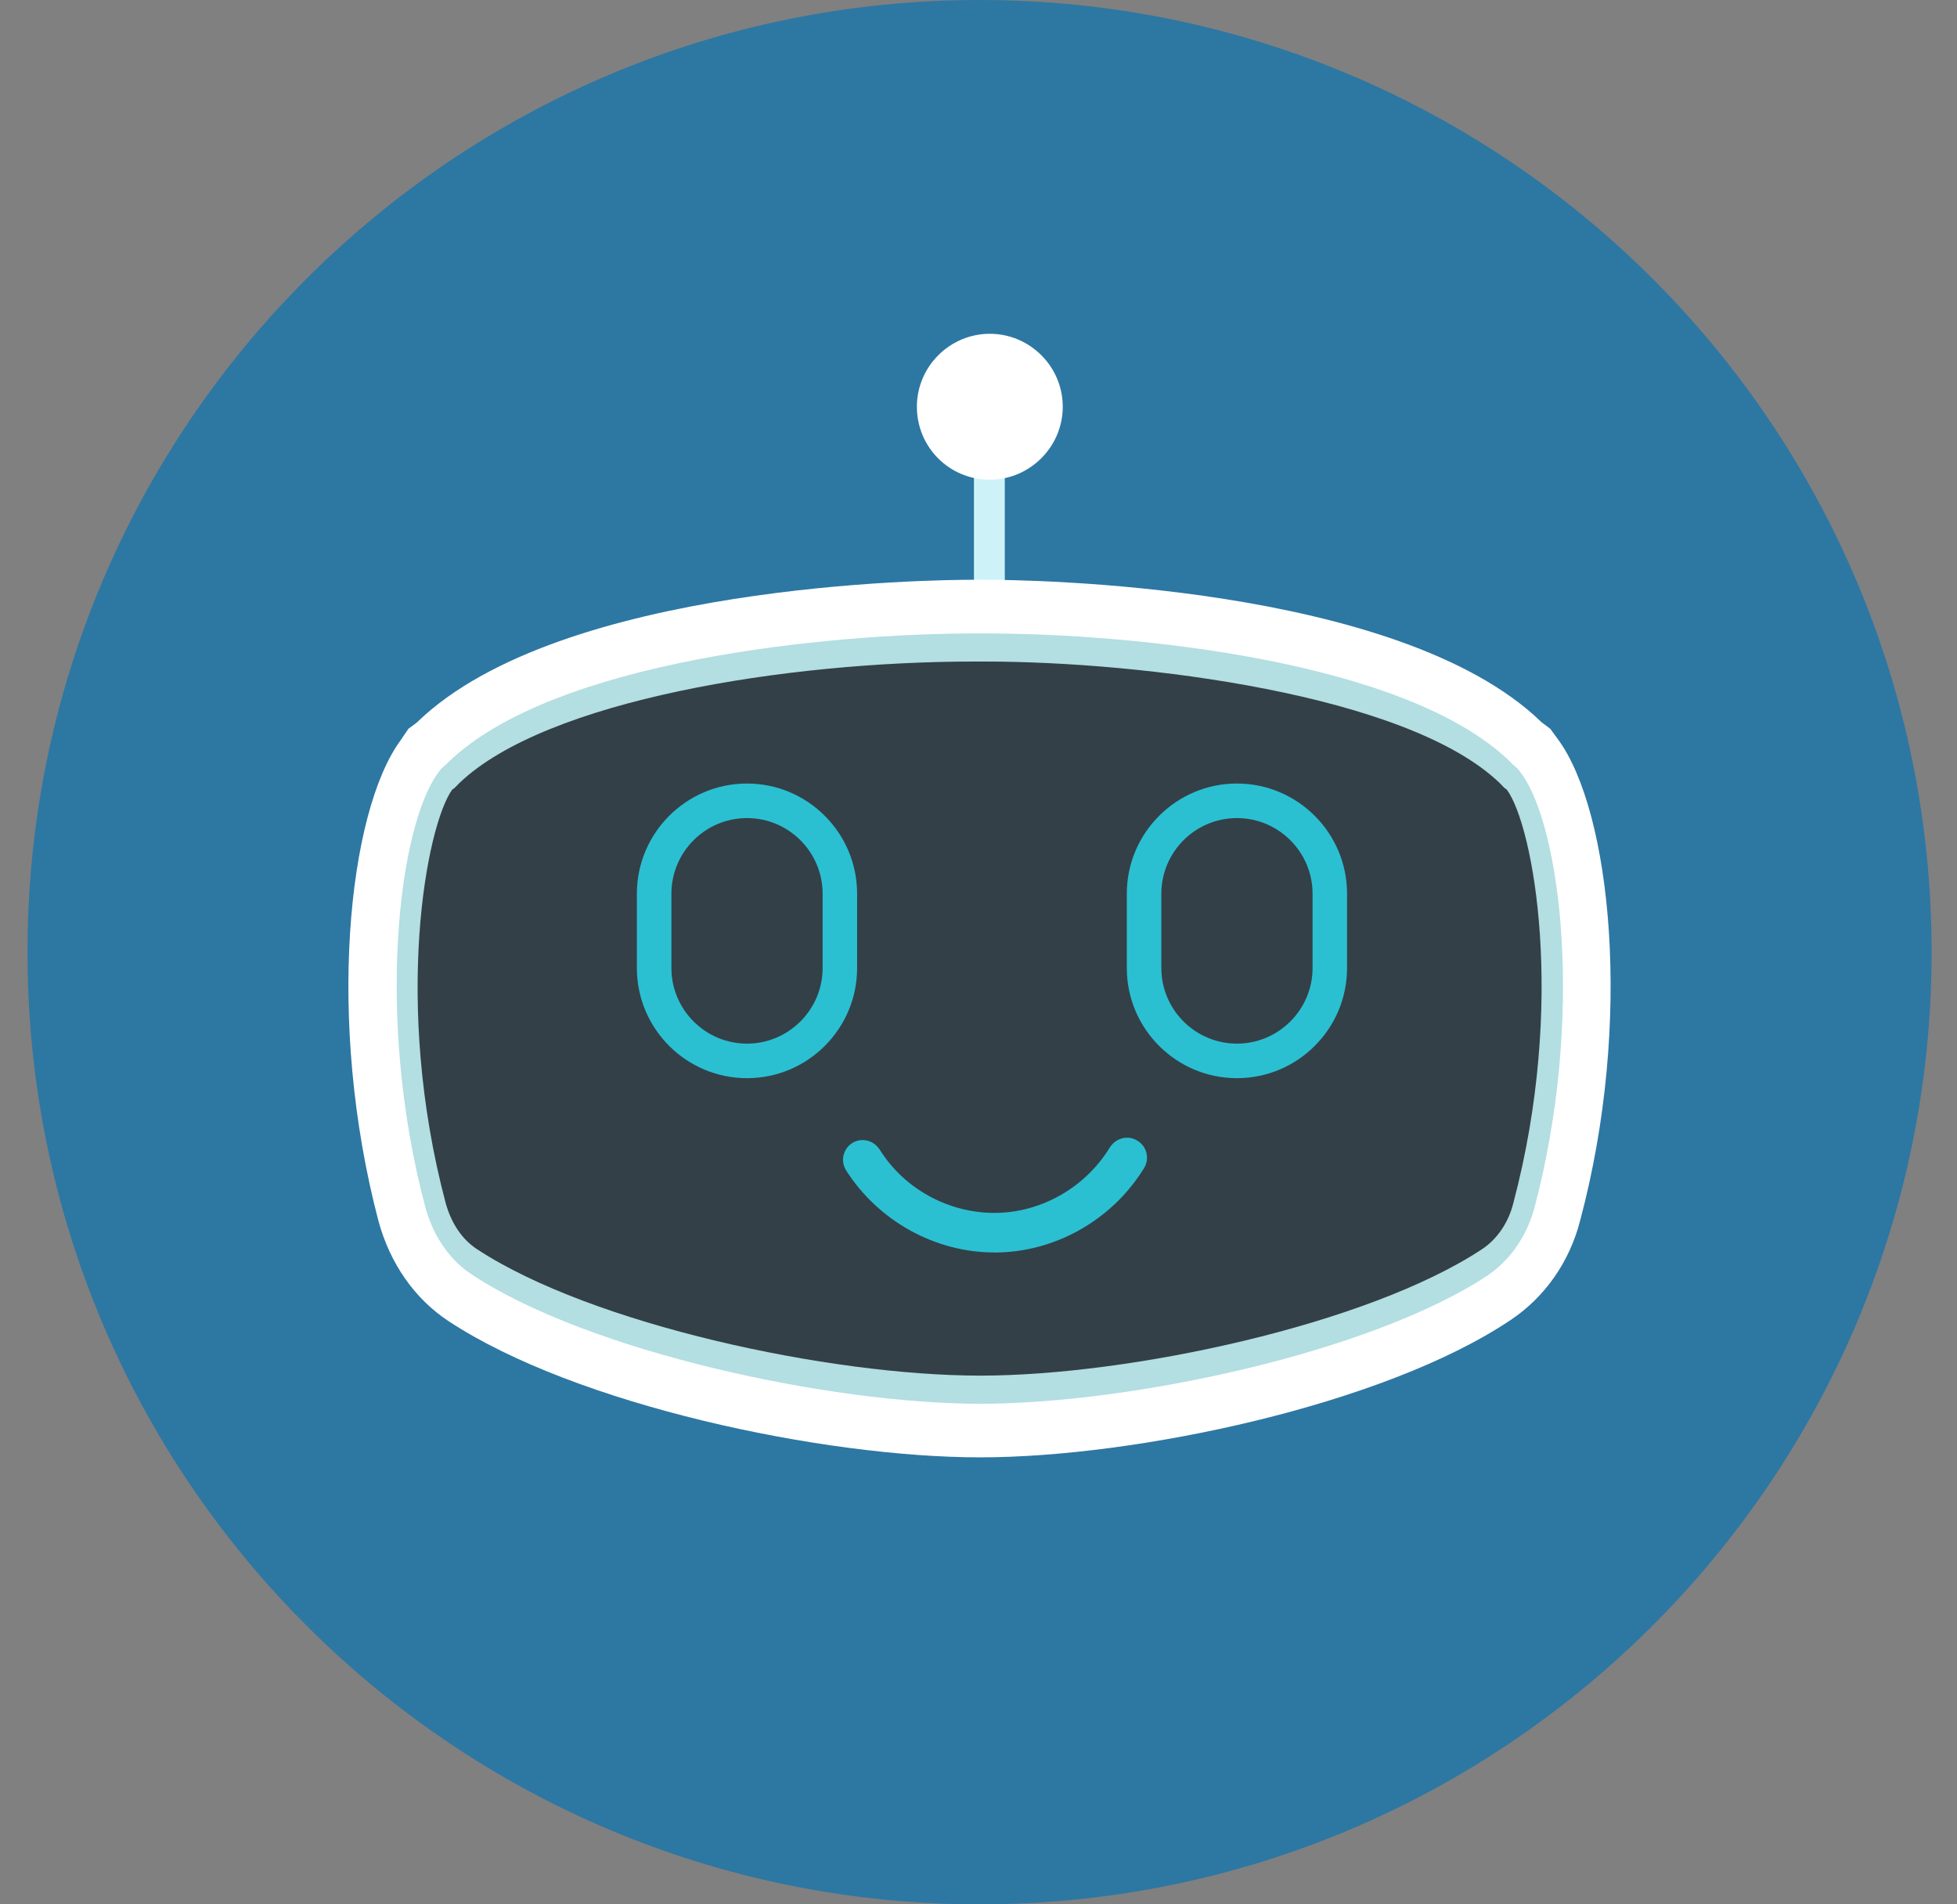
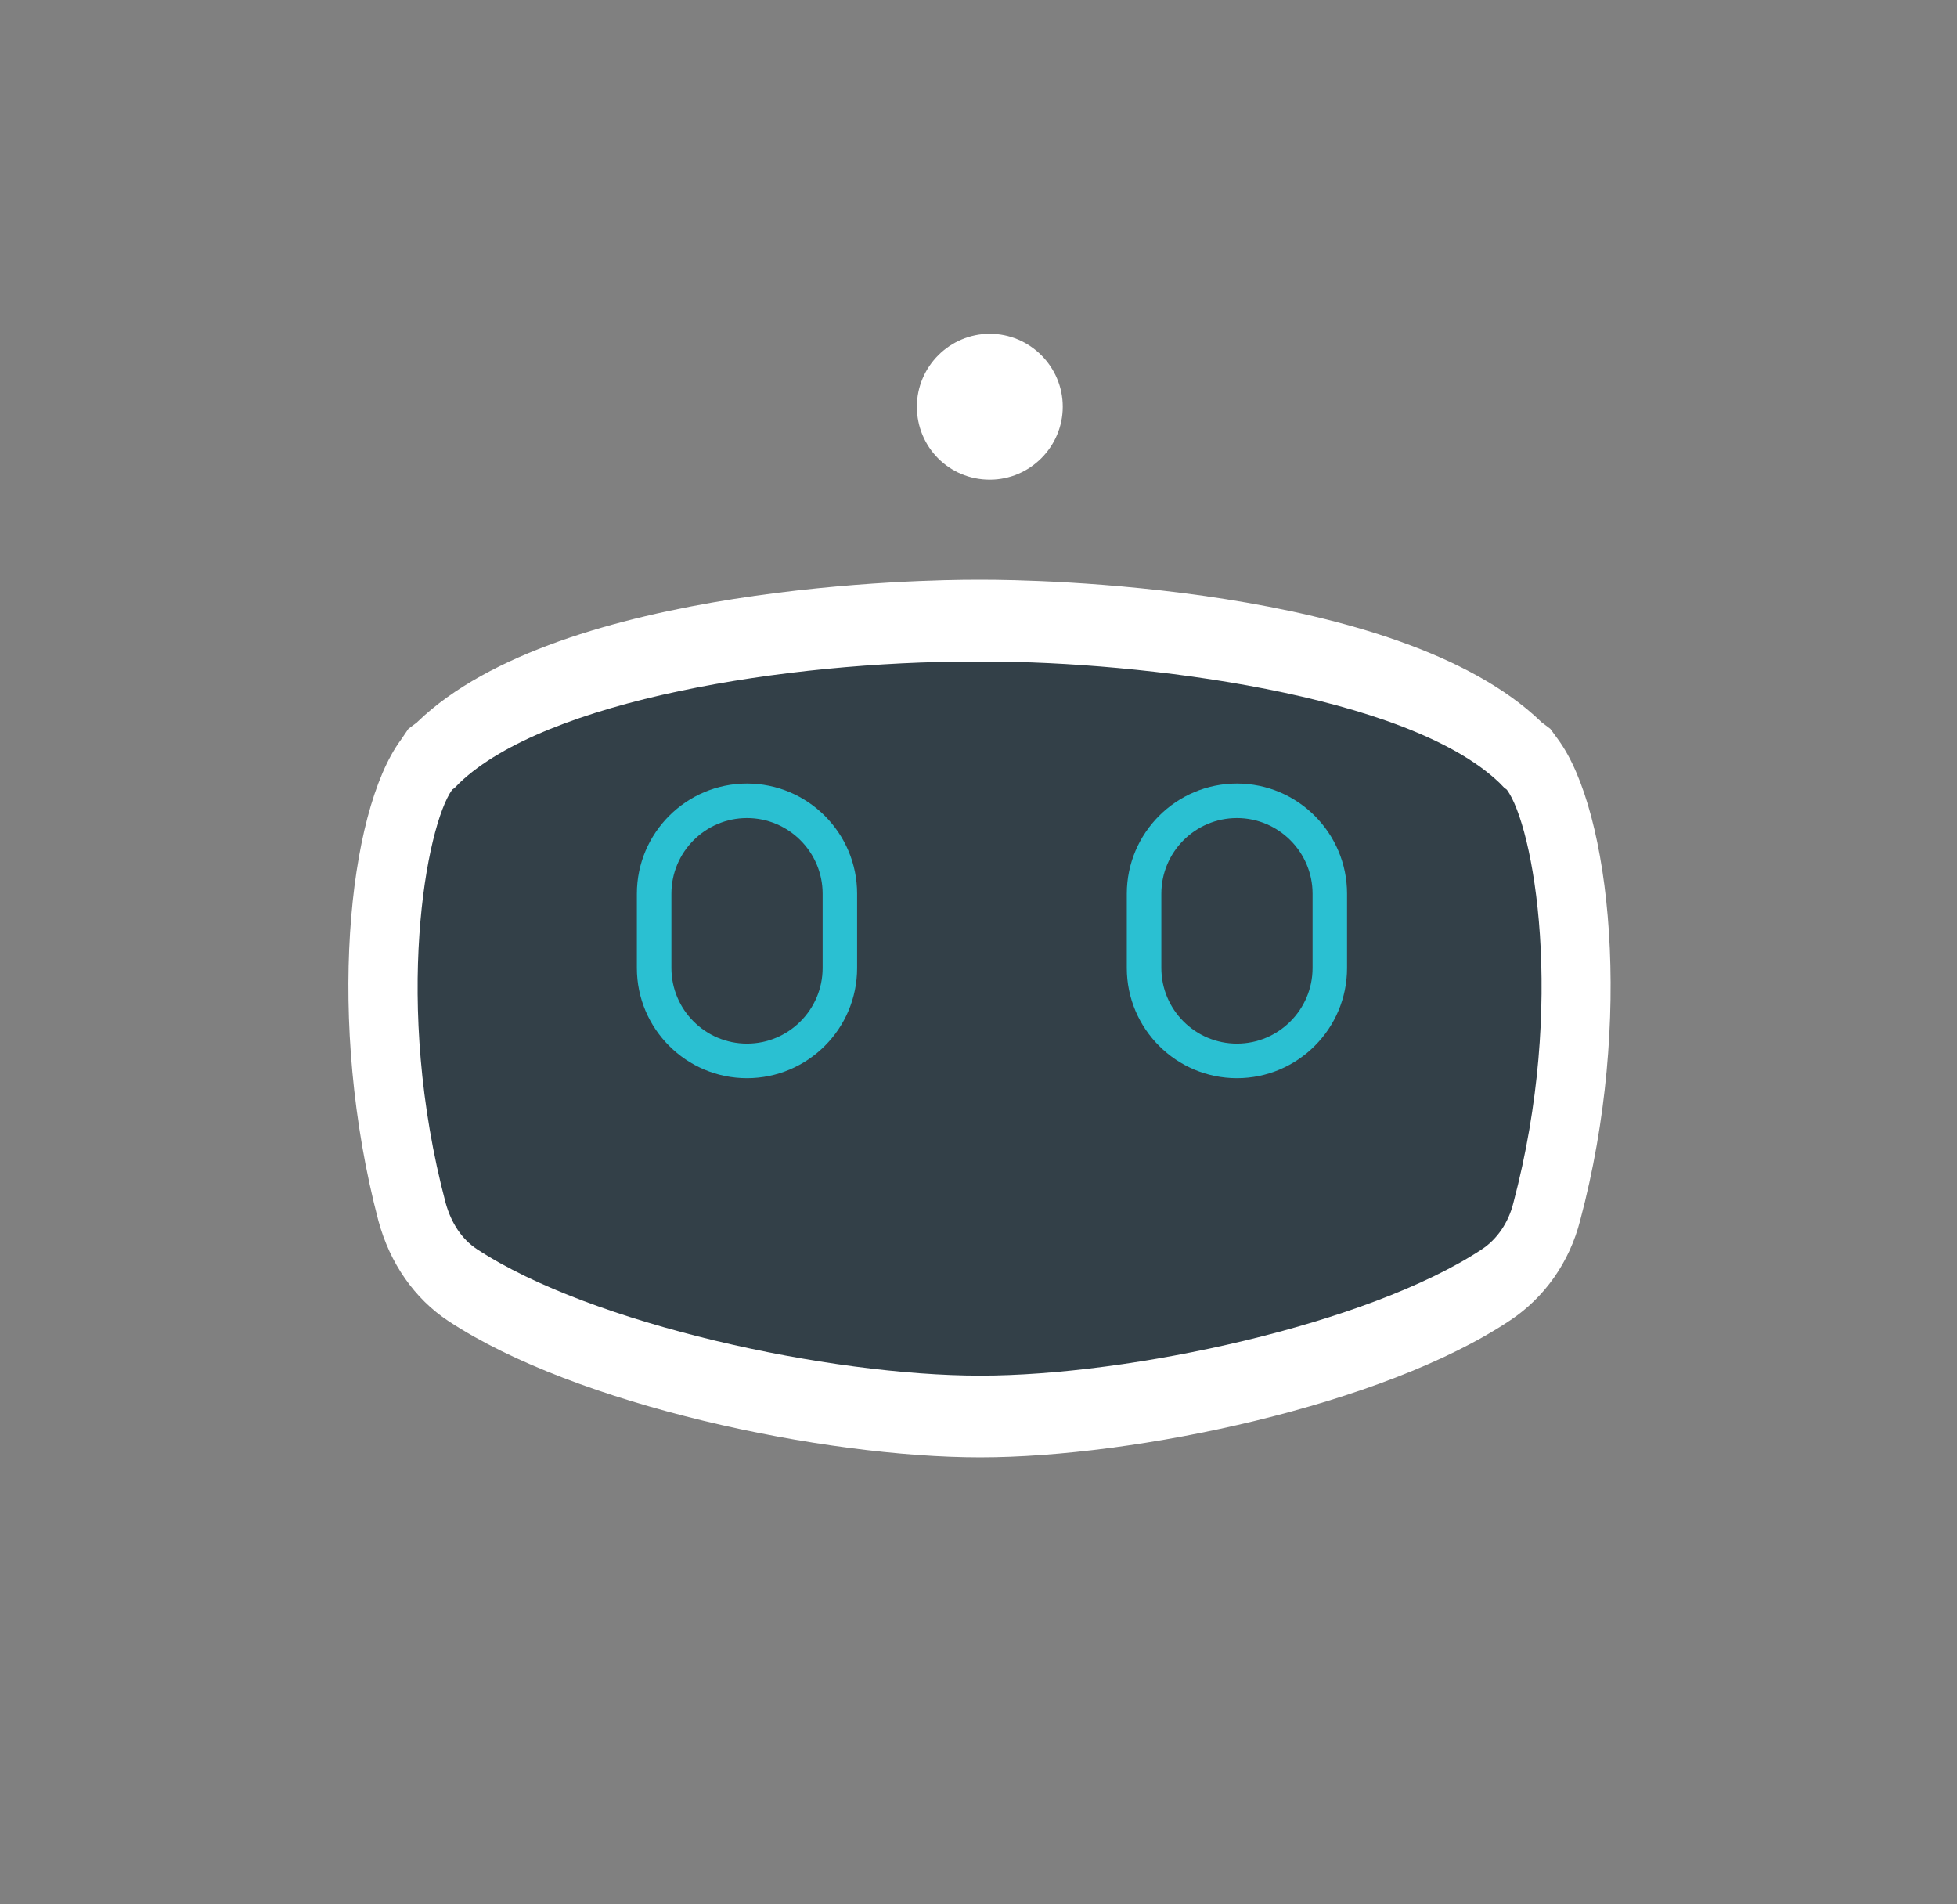
<svg xmlns="http://www.w3.org/2000/svg" width="37" height="36" viewBox="0 0 37 36" fill="none">
  <rect x="0" y="0" width="37" height="36" fill="#808080" stroke="none" />
  <g clip-path="url(#clip0_395_1163)">
-     <path d="M18.52 36C28.461 36 36.52 27.941 36.52 18C36.52 8.059 28.461 0 18.52 0C8.579 0 0.52 8.059 0.52 18C0.52 27.941 8.579 36 18.52 36Z" fill="#2D77A3" />
-     <path d="M18.997 7.855H18.414V11.946H18.997V7.855Z" fill="#CDF3F9" />
    <path d="M18.531 27.55C15.577 27.55 10.894 26.566 8.479 24.974C7.838 24.551 7.373 23.884 7.155 23.08C6.166 19.323 6.572 15.354 7.577 13.99L7.722 13.777L7.883 13.657L7.898 13.642C10.604 11.036 17.615 10.96 18.414 10.96H18.618C19.404 10.96 26.428 11.036 29.134 13.642L29.15 13.657L29.31 13.777L29.455 13.975C30.46 15.338 30.88 19.307 29.877 23.065C29.674 23.868 29.194 24.534 28.553 24.959C26.153 26.564 21.469 27.55 18.531 27.55Z" fill="white" />
-     <path d="M18.532 26.537C15.689 26.537 11.136 25.555 8.925 24.097C8.499 23.82 8.188 23.36 8.042 22.823C7.085 19.217 7.54 15.595 8.292 14.598L8.352 14.522L8.441 14.446L8.485 14.4C10.489 12.481 15.675 11.975 18.43 11.975H18.636C21.391 11.975 26.578 12.481 28.552 14.4L28.596 14.446L28.699 14.537L28.758 14.614C29.51 15.626 29.966 19.232 29.009 22.839C28.862 23.375 28.552 23.82 28.125 24.112C25.915 25.571 21.377 26.537 18.534 26.537H18.532Z" fill="#B3DEE2" />
    <path d="M18.532 26.005C15.69 26.005 11.192 25.04 9.02 23.616C8.731 23.426 8.534 23.125 8.427 22.746C7.424 18.963 8.061 15.608 8.549 14.928L8.595 14.895L8.687 14.801C10.329 13.234 14.872 12.506 18.413 12.506H18.625C21.573 12.506 26.603 13.123 28.352 14.801L28.443 14.895L28.489 14.928C28.991 15.608 29.614 18.963 28.611 22.746C28.52 23.11 28.307 23.426 28.018 23.616C25.861 25.04 21.362 26.005 18.535 26.005H18.532Z" fill="#334048" />
    <path d="M18.714 9.068C19.471 9.068 20.093 8.447 20.093 7.689C20.093 6.93 19.472 6.31 18.714 6.31C17.956 6.31 17.335 6.93 17.335 7.689C17.335 8.447 17.941 9.068 18.714 9.068Z" fill="white" />
    <path d="M23.386 20.382C22.238 20.382 21.304 19.448 21.304 18.3V16.895C21.304 15.747 22.238 14.812 23.386 14.812C24.534 14.812 25.468 15.747 25.468 16.895V18.3C25.468 19.448 24.534 20.382 23.386 20.382ZM23.386 15.465C22.597 15.465 21.957 16.107 21.957 16.895V18.3C21.957 19.088 22.599 19.729 23.386 19.729C24.173 19.729 24.816 19.087 24.816 18.3V16.895C24.816 16.106 24.173 15.465 23.386 15.465Z" fill="#2AC0D2" />
    <path d="M14.123 20.382C12.975 20.382 12.041 19.448 12.041 18.3V16.895C12.041 15.747 12.975 14.812 14.123 14.812C15.271 14.812 16.205 15.747 16.205 16.895V18.3C16.205 19.448 15.271 20.382 14.123 20.382ZM14.123 15.465C13.334 15.465 12.694 16.107 12.694 16.895V18.3C12.694 19.088 13.336 19.729 14.123 19.729C14.91 19.729 15.553 19.087 15.553 18.3V16.895C15.553 16.106 14.91 15.465 14.123 15.465Z" fill="#2AC0D2" />
-     <path d="M18.8 23.677C17.682 23.677 16.609 23.084 15.999 22.128C15.938 22.033 15.922 21.919 15.956 21.812C15.99 21.706 16.066 21.622 16.169 21.579C16.214 21.561 16.26 21.552 16.309 21.552C16.441 21.552 16.561 21.62 16.635 21.737C17.096 22.472 17.925 22.929 18.8 22.929C19.674 22.929 20.513 22.457 20.981 21.695C21.052 21.579 21.177 21.507 21.308 21.507C21.357 21.507 21.406 21.517 21.451 21.536C21.558 21.582 21.634 21.665 21.668 21.769C21.701 21.874 21.688 21.989 21.629 22.084C21.024 23.067 19.94 23.678 18.801 23.678L18.8 23.677Z" fill="#2AC0D2" />
  </g>
  <defs>
    <clipPath id="clip0_395_1163">
      <rect width="36" height="36" fill="white" transform="translate(0.52)" />
    </clipPath>
  </defs>
</svg>